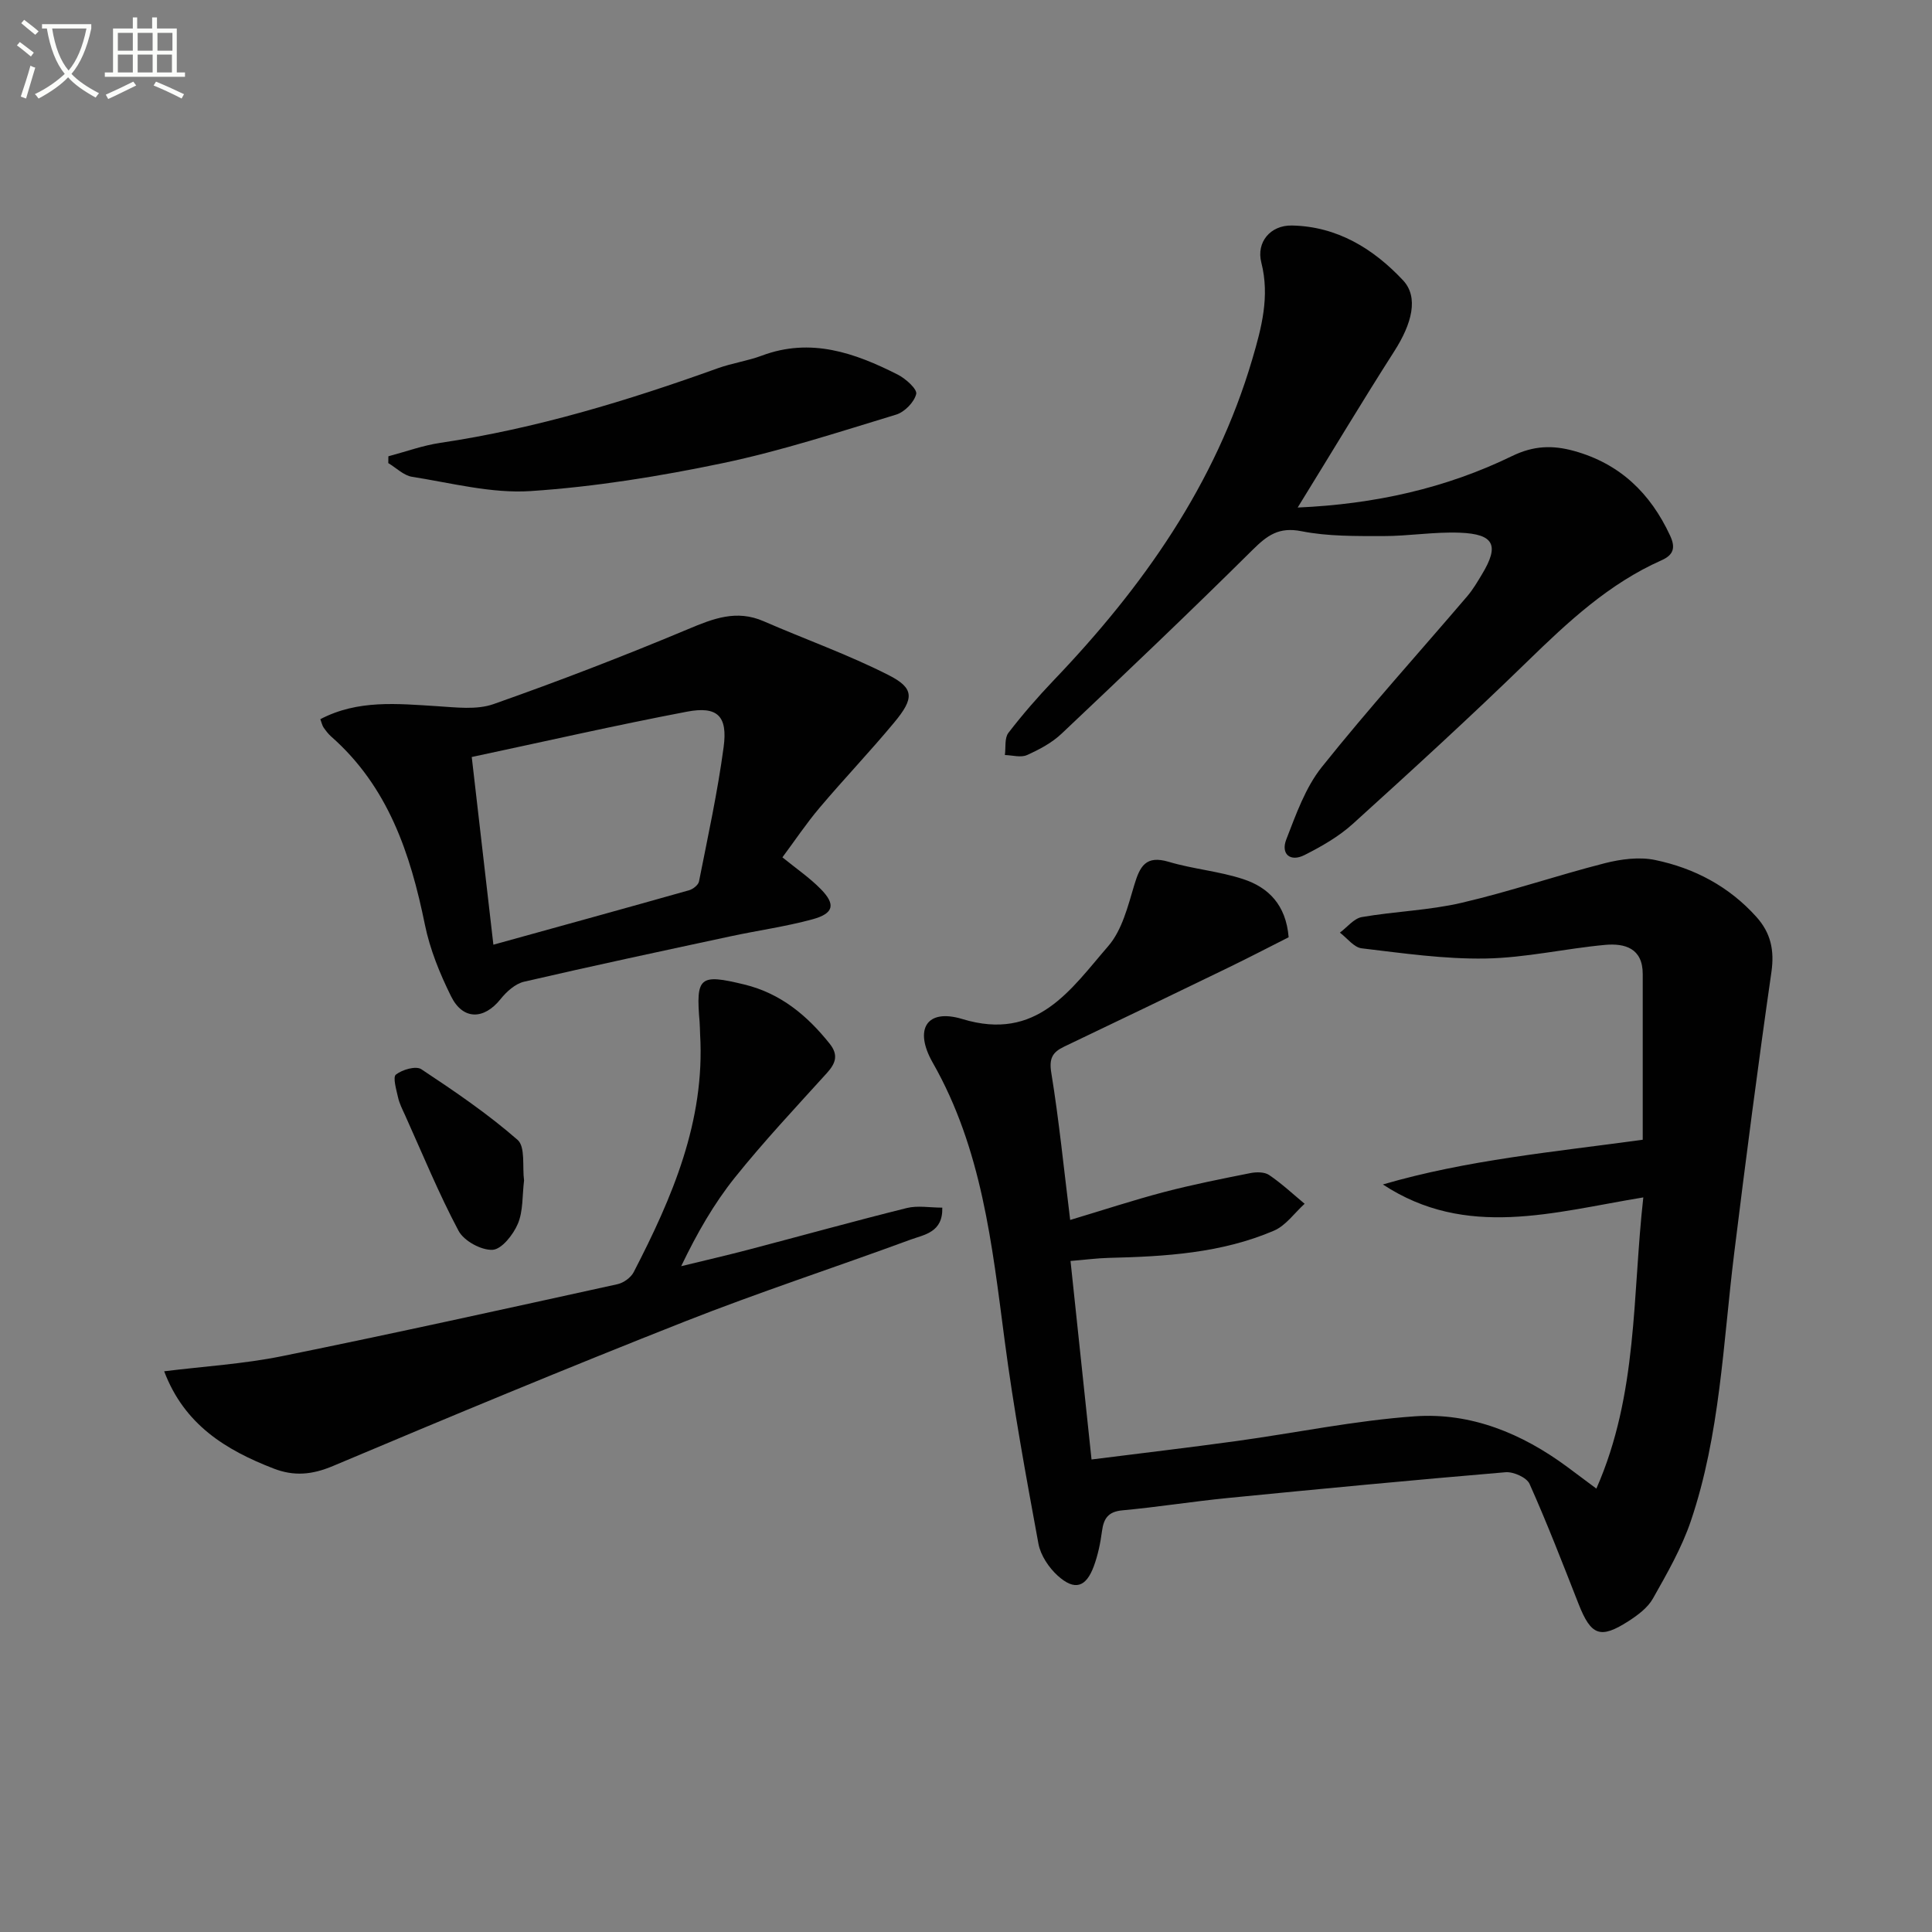
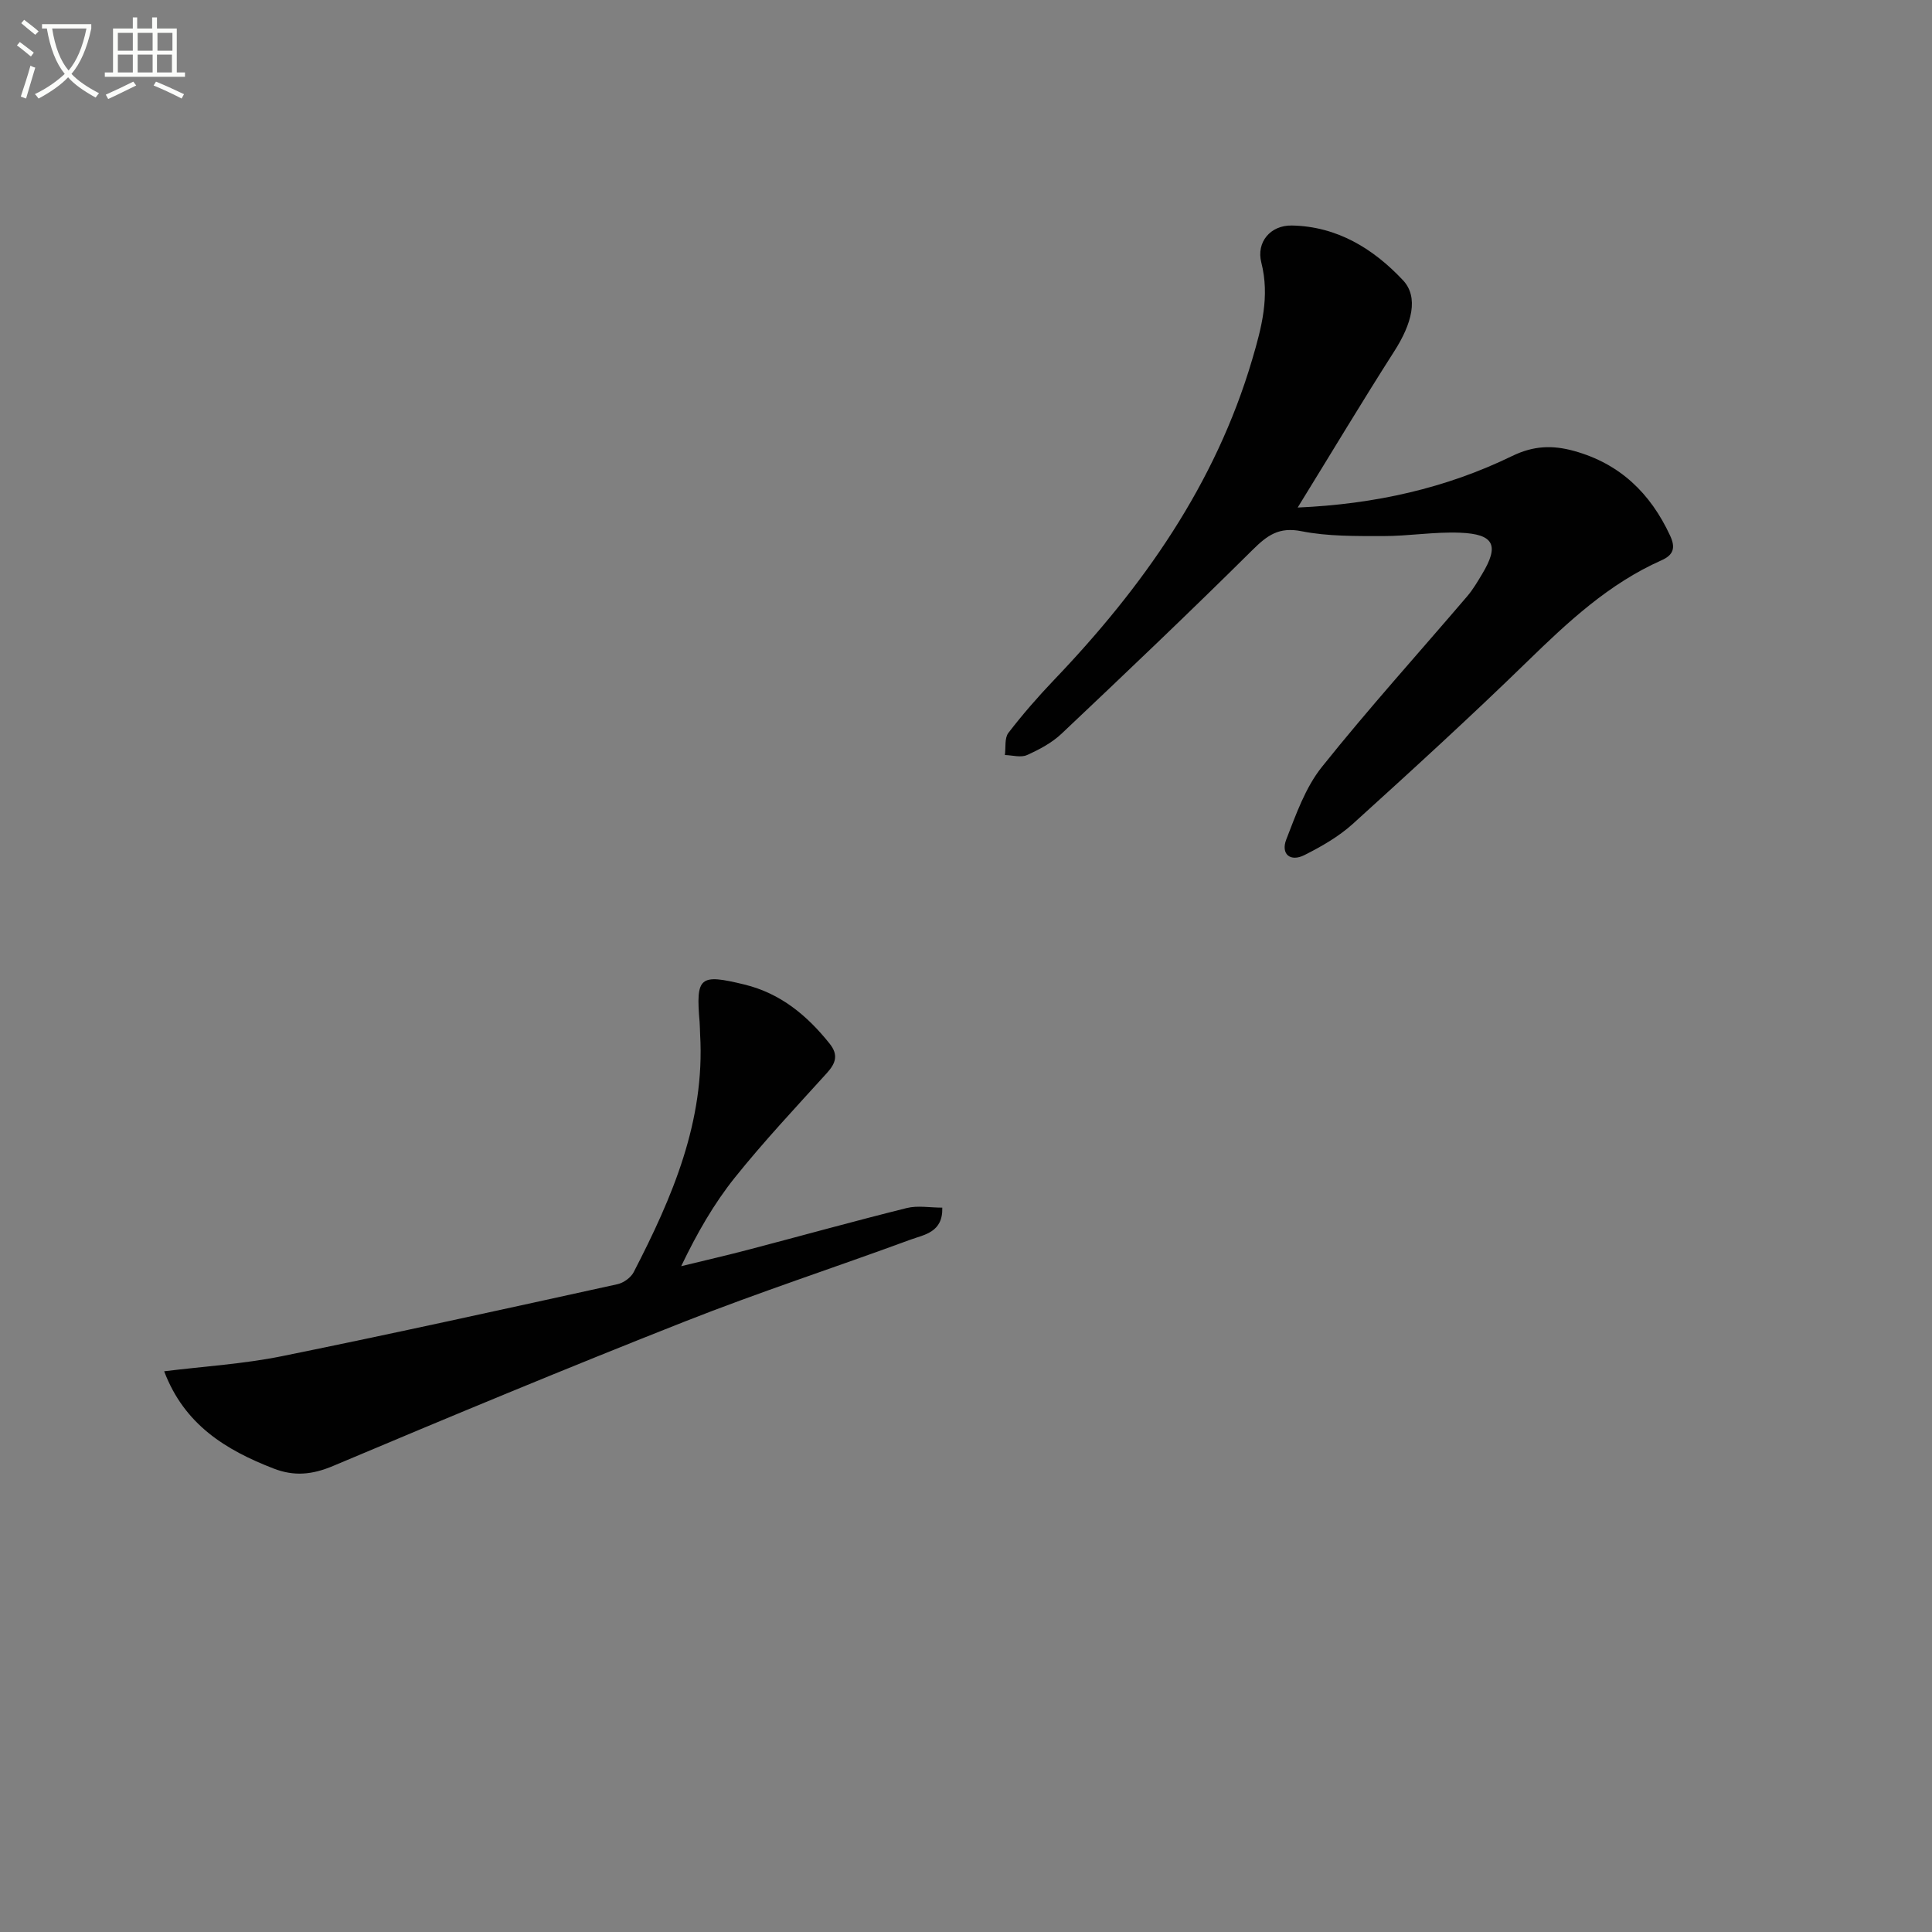
<svg xmlns="http://www.w3.org/2000/svg" enable-background="new 0 0 400 400" viewBox="0 0 400 400">
  <rect x="0" y="0" width="400" height="400" fill="#808080" stroke="none" />
  <path d="m6.4 11.7c-1-.8-1.9-1.6-2.9-2.3l.6-.7c.9.7 1.9 1.4 2.9 2.2zm-2.1 8.3c.7-2.1 1.4-4.2 2-6.4.2.1.6.3 1 .4-.7 2.3-1.3 4.4-1.9 6.4zm3-12.8c-1.1-.9-2.1-1.7-2.9-2.4l.6-.7c1 .8 2 1.5 3 2.4zm1.4-1.3v-.9h10.2v.9c-.9 4.2-2.3 7.3-4.1 9.4 1.3 1.4 3.2 2.7 5.7 4-.2.2-.4.5-.7.9-2.5-1.4-4.4-2.7-5.7-4.2-1.4 1.5-3.5 3-6.1 4.4 0 0 0 0-.1-.1-.3-.4-.5-.7-.7-.8 2.7-1.3 4.7-2.8 6.2-4.2-1.8-2.2-3-5.3-3.7-9.4zm9.2 0h-7.1c.6 3.8 1.7 6.7 3.4 8.7 1.7-2 2.9-4.8 3.7-8.7z" fill="#fbfcfa" />
  <path d="m31.6 3.6h.9v2.3h4.1v9.1h1.7v.9h-16.6v-.9h1.7v-9.1h4.1v-2.3h.9v2.3h3.1v-2.3zm-4 13.3.6.8c-1.9.9-3.8 1.9-5.8 2.8-.2-.3-.3-.6-.5-.9 2-.9 3.9-1.8 5.7-2.7zm-3.2-10.1v3.7h3.1v-3.7zm0 4.5v3.7h3.1v-3.7zm4.1-4.5v3.7h3.1v-3.7zm0 4.5v3.7h3.1v-3.7zm9.1 9.1c-2.1-1.1-4.1-2-5.8-2.7l.5-.8c2.2.9 4.1 1.8 5.8 2.6zm-1.9-13.6h-3.1v3.7h3.1zm-3.2 4.5v3.7h3.1v-3.7z" fill="#fbfcfa" />
  <g fill="#010101">
-     <path d="m221.57 252.58c6.84-2.05 13.09-4.11 19.44-5.78 5.89-1.54 11.88-2.73 17.86-3.92 1.25-.25 2.94-.26 3.9.4 2.6 1.76 4.91 3.93 7.34 5.95-2.1 1.9-3.89 4.51-6.36 5.57-10.88 4.66-22.51 5.35-34.17 5.63-2.44.06-4.88.39-7.94.64 1.45 13.74 2.86 27.04 4.35 41.1 10.31-1.3 20.15-2.46 29.97-3.81 12.34-1.7 24.6-4.26 36.99-5.13 11.61-.81 22.17 3.55 31.55 10.49 1.71 1.26 3.41 2.54 6.01 4.48 8.64-19.59 7.43-39.97 9.72-60.29-18.61 3.05-36.64 8.68-53.92-2.68 17.46-5.1 35.43-6.73 53.8-9.26 0-11.48.01-22.9 0-34.32 0-5.35-3.73-6.39-7.8-6.02-8.26.76-16.47 2.68-24.73 2.82-8.55.15-17.13-1.1-25.66-2.11-1.61-.19-3.01-2.12-4.51-3.25 1.51-1.11 2.89-2.93 4.54-3.22 6.85-1.19 13.9-1.38 20.64-2.95 9.98-2.32 19.72-5.66 29.66-8.2 3.35-.85 7.15-1.36 10.46-.66 8.1 1.69 15.27 5.47 20.93 11.77 2.99 3.33 3.76 6.92 3.11 11.45-2.79 19.38-5.31 38.8-7.71 58.23-2.3 18.6-2.9 37.5-8.98 55.43-1.9 5.59-4.92 10.84-7.84 16.02-1.08 1.92-3.15 3.45-5.07 4.69-5.84 3.75-7.75 2.97-10.32-3.56-3.27-8.33-6.5-16.69-10.15-24.86-.59-1.33-3.34-2.56-4.97-2.42-19.2 1.62-38.38 3.45-57.56 5.34-7.27.72-14.49 1.88-21.77 2.55-2.96.27-3.88 1.7-4.23 4.34-.32 2.45-.84 4.93-1.69 7.24-1.62 4.38-3.97 5.11-7.47 1.95-1.84-1.67-3.54-4.21-3.99-6.6-2.58-14.02-5.16-28.06-7.01-42.19-2.6-19.79-4.7-39.57-14.88-57.43-3.95-6.94-1.24-11.27 6.13-9.03 15.48 4.71 22.41-6.1 30.22-15.11 2.86-3.31 4.06-8.25 5.38-12.64 1.17-3.88 2.38-6.21 7.13-4.8 5.06 1.51 10.44 1.94 15.44 3.59 5.17 1.7 8.84 5.29 9.39 12.03-3.89 1.96-8.1 4.16-12.37 6.23-11.36 5.51-22.73 10.98-34.12 16.42-2.41 1.15-3.14 2.43-2.65 5.42 1.6 9.82 2.58 19.71 3.91 30.46z" />
    <path d="m268.67 105.08c15.98-.7 30.67-3.99 44.39-10.66 4.47-2.18 8.42-2.28 12.85-1.05 9.48 2.63 15.8 8.75 19.87 17.53 1.14 2.46.76 3.98-1.8 5.11-10.85 4.82-19.33 12.73-27.72 20.9-11.8 11.49-23.97 22.61-36.18 33.67-2.91 2.63-6.47 4.67-10 6.45-2.95 1.49-4.94-.21-3.77-3.23 2.02-5.19 3.96-10.75 7.37-15.01 9.65-12.08 20.04-23.57 30.09-35.34 1.18-1.38 2.12-2.99 3.06-4.55 3.62-5.99 2.55-8.33-4.58-8.61-5.29-.21-10.61.71-15.92.7-5.64-.01-11.4.08-16.88-1.01-4.67-.93-7.08.86-10.11 3.86-12.99 12.88-26.25 25.49-39.55 38.06-2.01 1.9-4.62 3.29-7.17 4.43-1.27.57-3.03.03-4.57-.01.21-1.55-.1-3.51.73-4.59 2.93-3.81 6.11-7.46 9.43-10.94 18.39-19.23 33.43-40.51 41.05-66.38 1.93-6.54 3.67-13.05 1.88-20.06-1.07-4.22 1.89-7.74 6.32-7.66 9.35.17 16.87 4.78 23.02 11.34 3.28 3.5 1.86 8.97-1.82 14.71-6.69 10.46-13.06 21.11-19.99 32.34z" />
-     <path d="m161.99 177.5c2.87 2.34 5.63 4.22 7.93 6.56 3.14 3.19 2.73 5.06-1.69 6.27-5.58 1.52-11.35 2.31-17.01 3.53-14.25 3.06-28.51 6.1-42.71 9.39-1.82.42-3.64 2.05-4.87 3.6-3.43 4.29-7.79 4.4-10.25-.57-2.33-4.7-4.38-9.73-5.42-14.84-3.01-14.77-7.63-28.57-19.37-38.92-.62-.54-1.13-1.22-1.61-1.9-.27-.39-.36-.9-.67-1.72 7.78-4.08 15.99-3.2 24.22-2.69 3.88.24 8.13.8 11.63-.43 13.58-4.78 27.03-9.97 40.3-15.53 5.23-2.2 10.02-4.07 15.61-1.64 8.61 3.75 17.52 6.91 25.87 11.15 5.38 2.73 5.35 4.82 1.18 9.83-4.99 6.01-10.39 11.67-15.43 17.63-2.76 3.26-5.14 6.83-7.71 10.28zm-59.84 18.09c14.06-3.89 27.31-7.54 40.54-11.28.8-.23 1.88-1.08 2.03-1.81 1.83-9.25 3.85-18.49 5.1-27.82.87-6.46-1.29-8.54-7.62-7.33-14.75 2.81-29.4 6.16-44.53 9.38 1.55 13.39 2.97 25.7 4.48 38.86z" />
    <path d="m33.99 283.91c8.32-1.03 16.44-1.52 24.35-3.12 23.22-4.71 46.36-9.83 69.5-14.91 1.26-.28 2.78-1.36 3.36-2.5 7.98-15.45 14.8-31.26 13.75-49.25-.05-.83-.03-1.67-.1-2.49-.81-9.43-.02-10.06 9.25-7.81 7.49 1.82 12.99 6.39 17.67 12.25 1.85 2.32 1.27 4.04-.56 6.07-6.46 7.13-13.07 14.17-19.08 21.67-4.33 5.41-7.82 11.5-11.1 18.33 4.68-1.14 9.37-2.22 14.02-3.44 10.9-2.86 21.76-5.88 32.69-8.6 2.26-.56 4.78-.08 7.35-.08.15 5.14-3.73 5.58-6.59 6.63-15.57 5.73-31.35 10.88-46.78 16.97-24.39 9.62-48.6 19.69-72.76 29.88-4.31 1.82-8.07 2.19-12.35.52-9.87-3.83-18.44-9.06-22.62-20.12z" />
-     <path d="m80.41 94.47c3.58-.95 7.1-2.24 10.74-2.78 19.77-2.94 38.76-8.72 57.5-15.46 2.96-1.06 6.14-1.5 9.08-2.6 10.14-3.8 19.27-.57 28.16 3.94 1.63.83 4.05 3.01 3.8 4-.41 1.7-2.41 3.74-4.15 4.27-11.88 3.61-23.74 7.5-35.86 10.04-13.11 2.74-26.45 4.9-39.79 5.79-8.09.54-16.4-1.67-24.56-2.95-1.75-.27-3.3-1.86-4.94-2.84.01-.46.01-.94.02-1.41z" />
-     <path d="m108.5 244.4c-.38 3.13-.17 6.33-1.28 8.96-.95 2.25-3.34 5.3-5.24 5.4-2.34.12-5.93-1.84-7.04-3.93-4.12-7.75-7.46-15.92-11.07-23.93-.55-1.21-1.18-2.42-1.46-3.7-.36-1.6-1.12-4.19-.44-4.72 1.31-1.03 4.14-1.85 5.26-1.11 6.87 4.55 13.74 9.22 19.93 14.63 1.65 1.44.96 5.59 1.34 8.4z" />
  </g>
</svg>